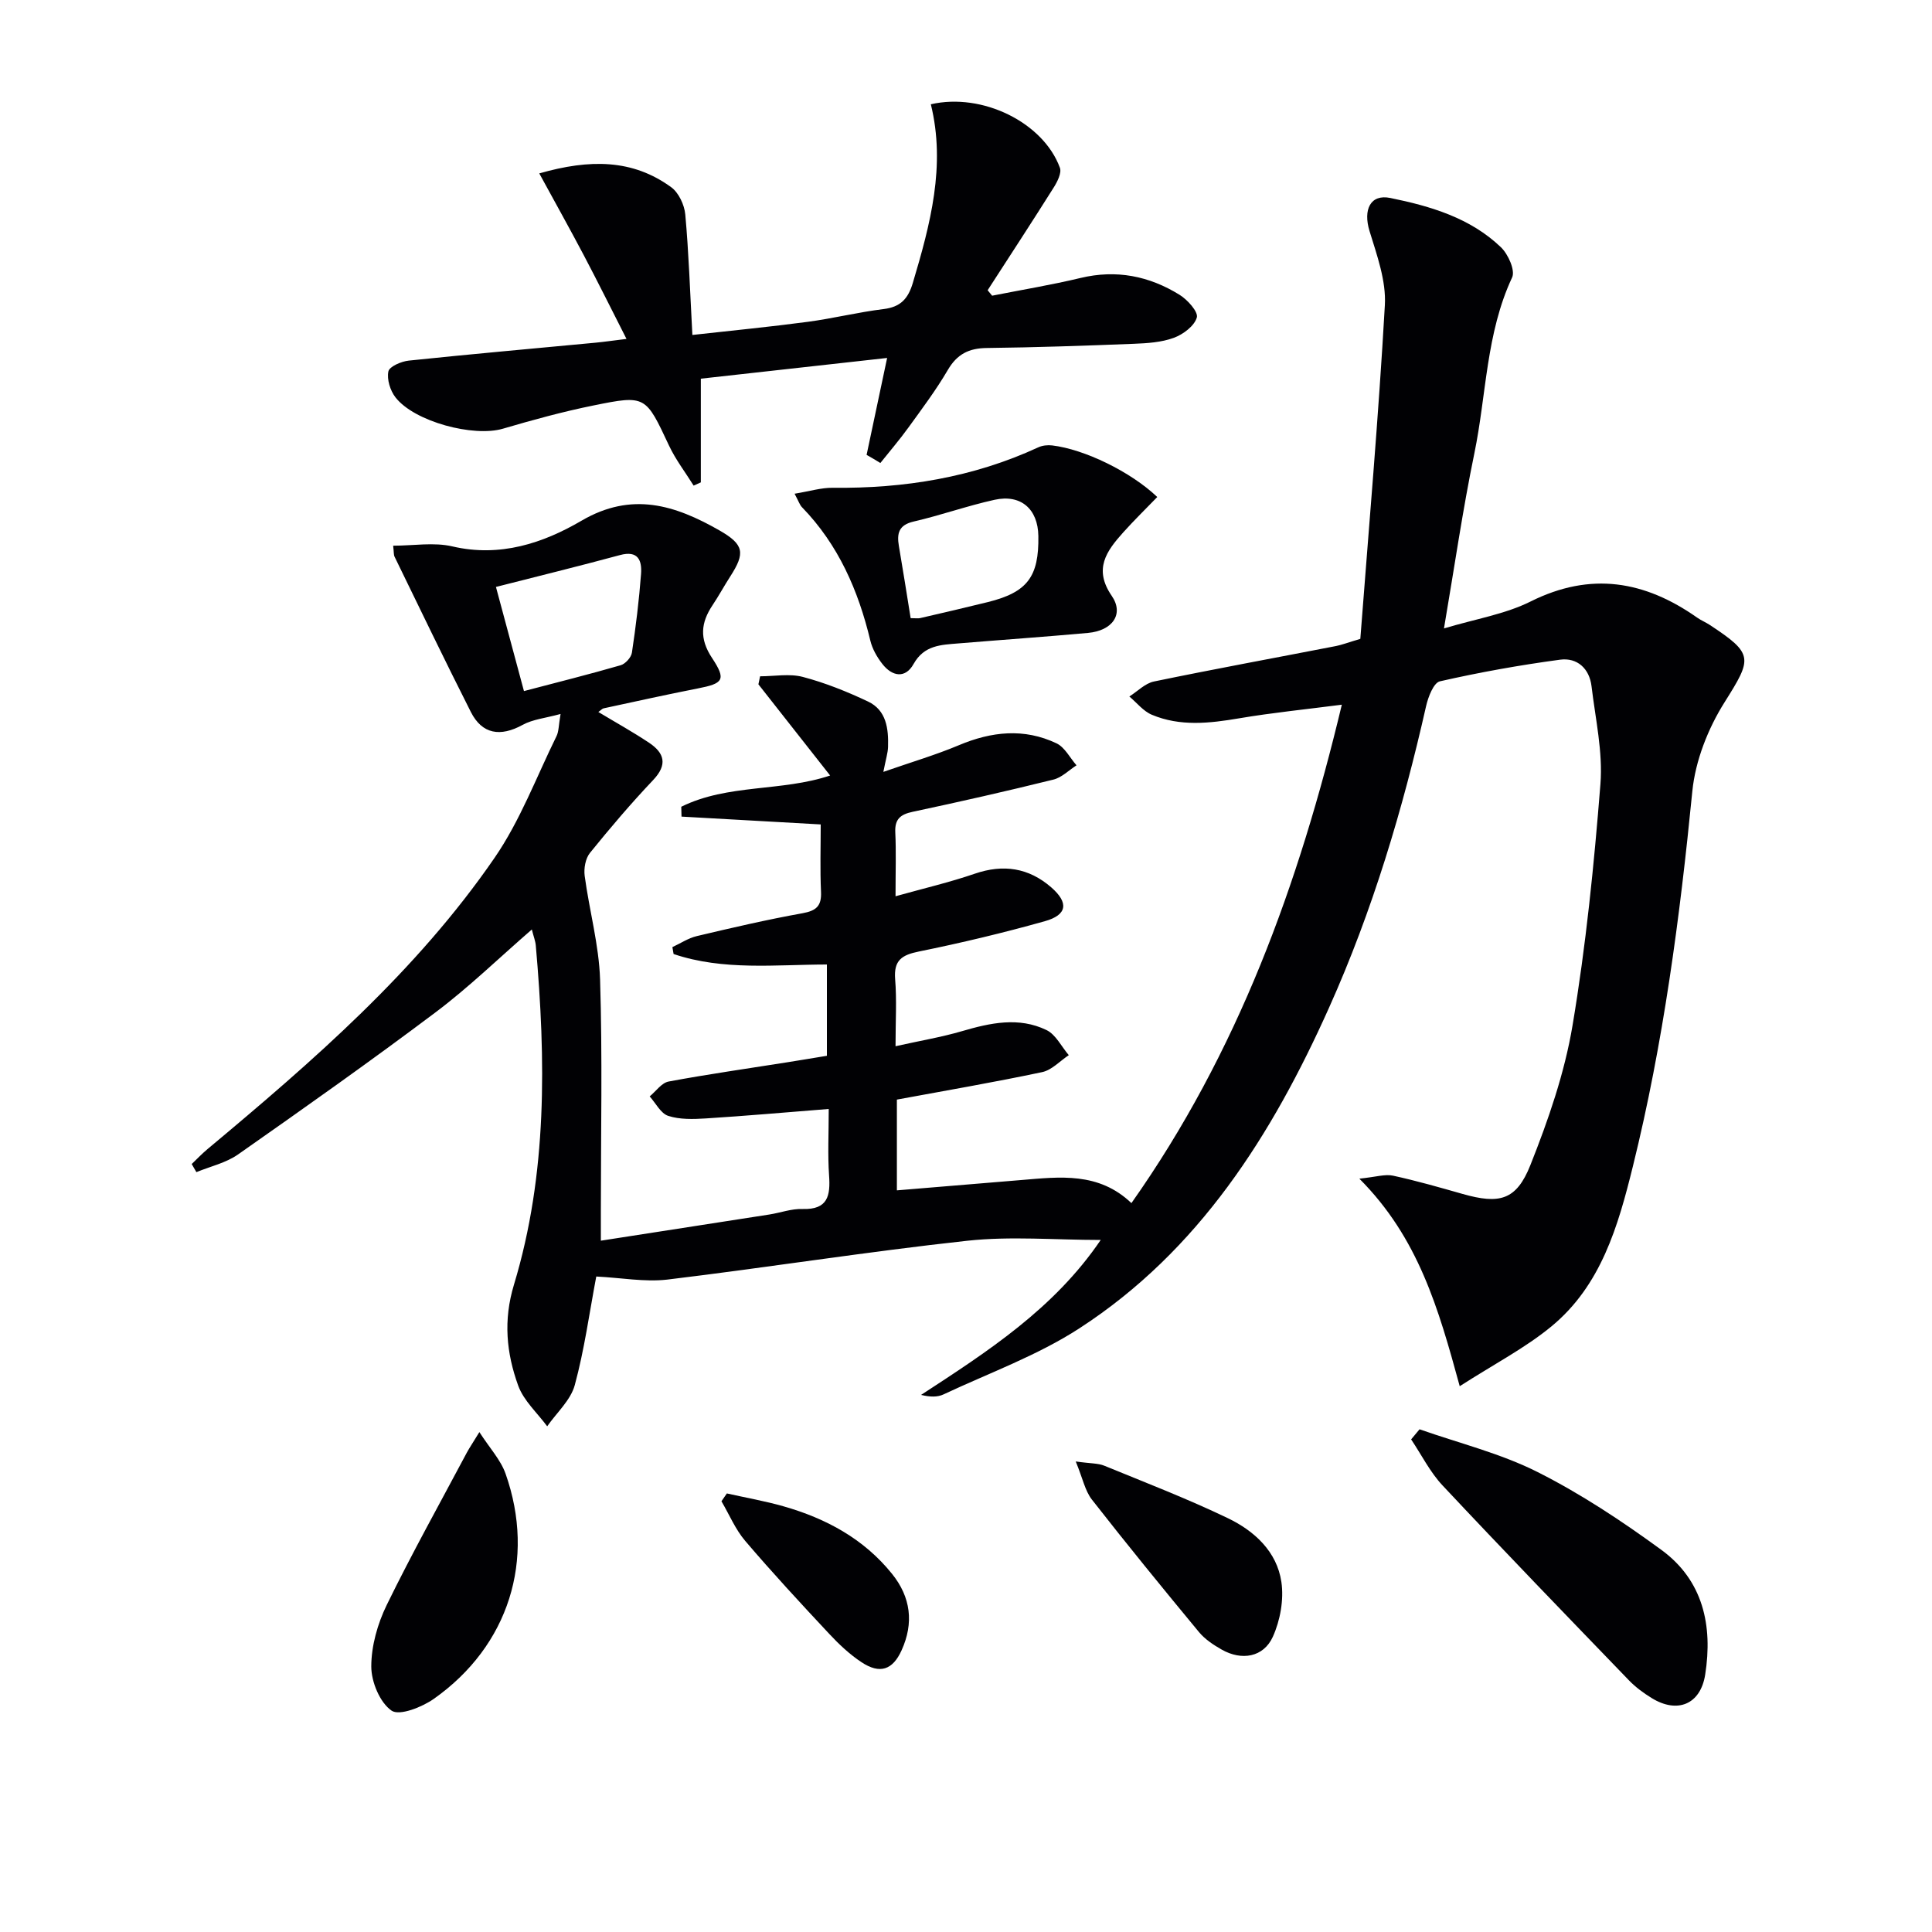
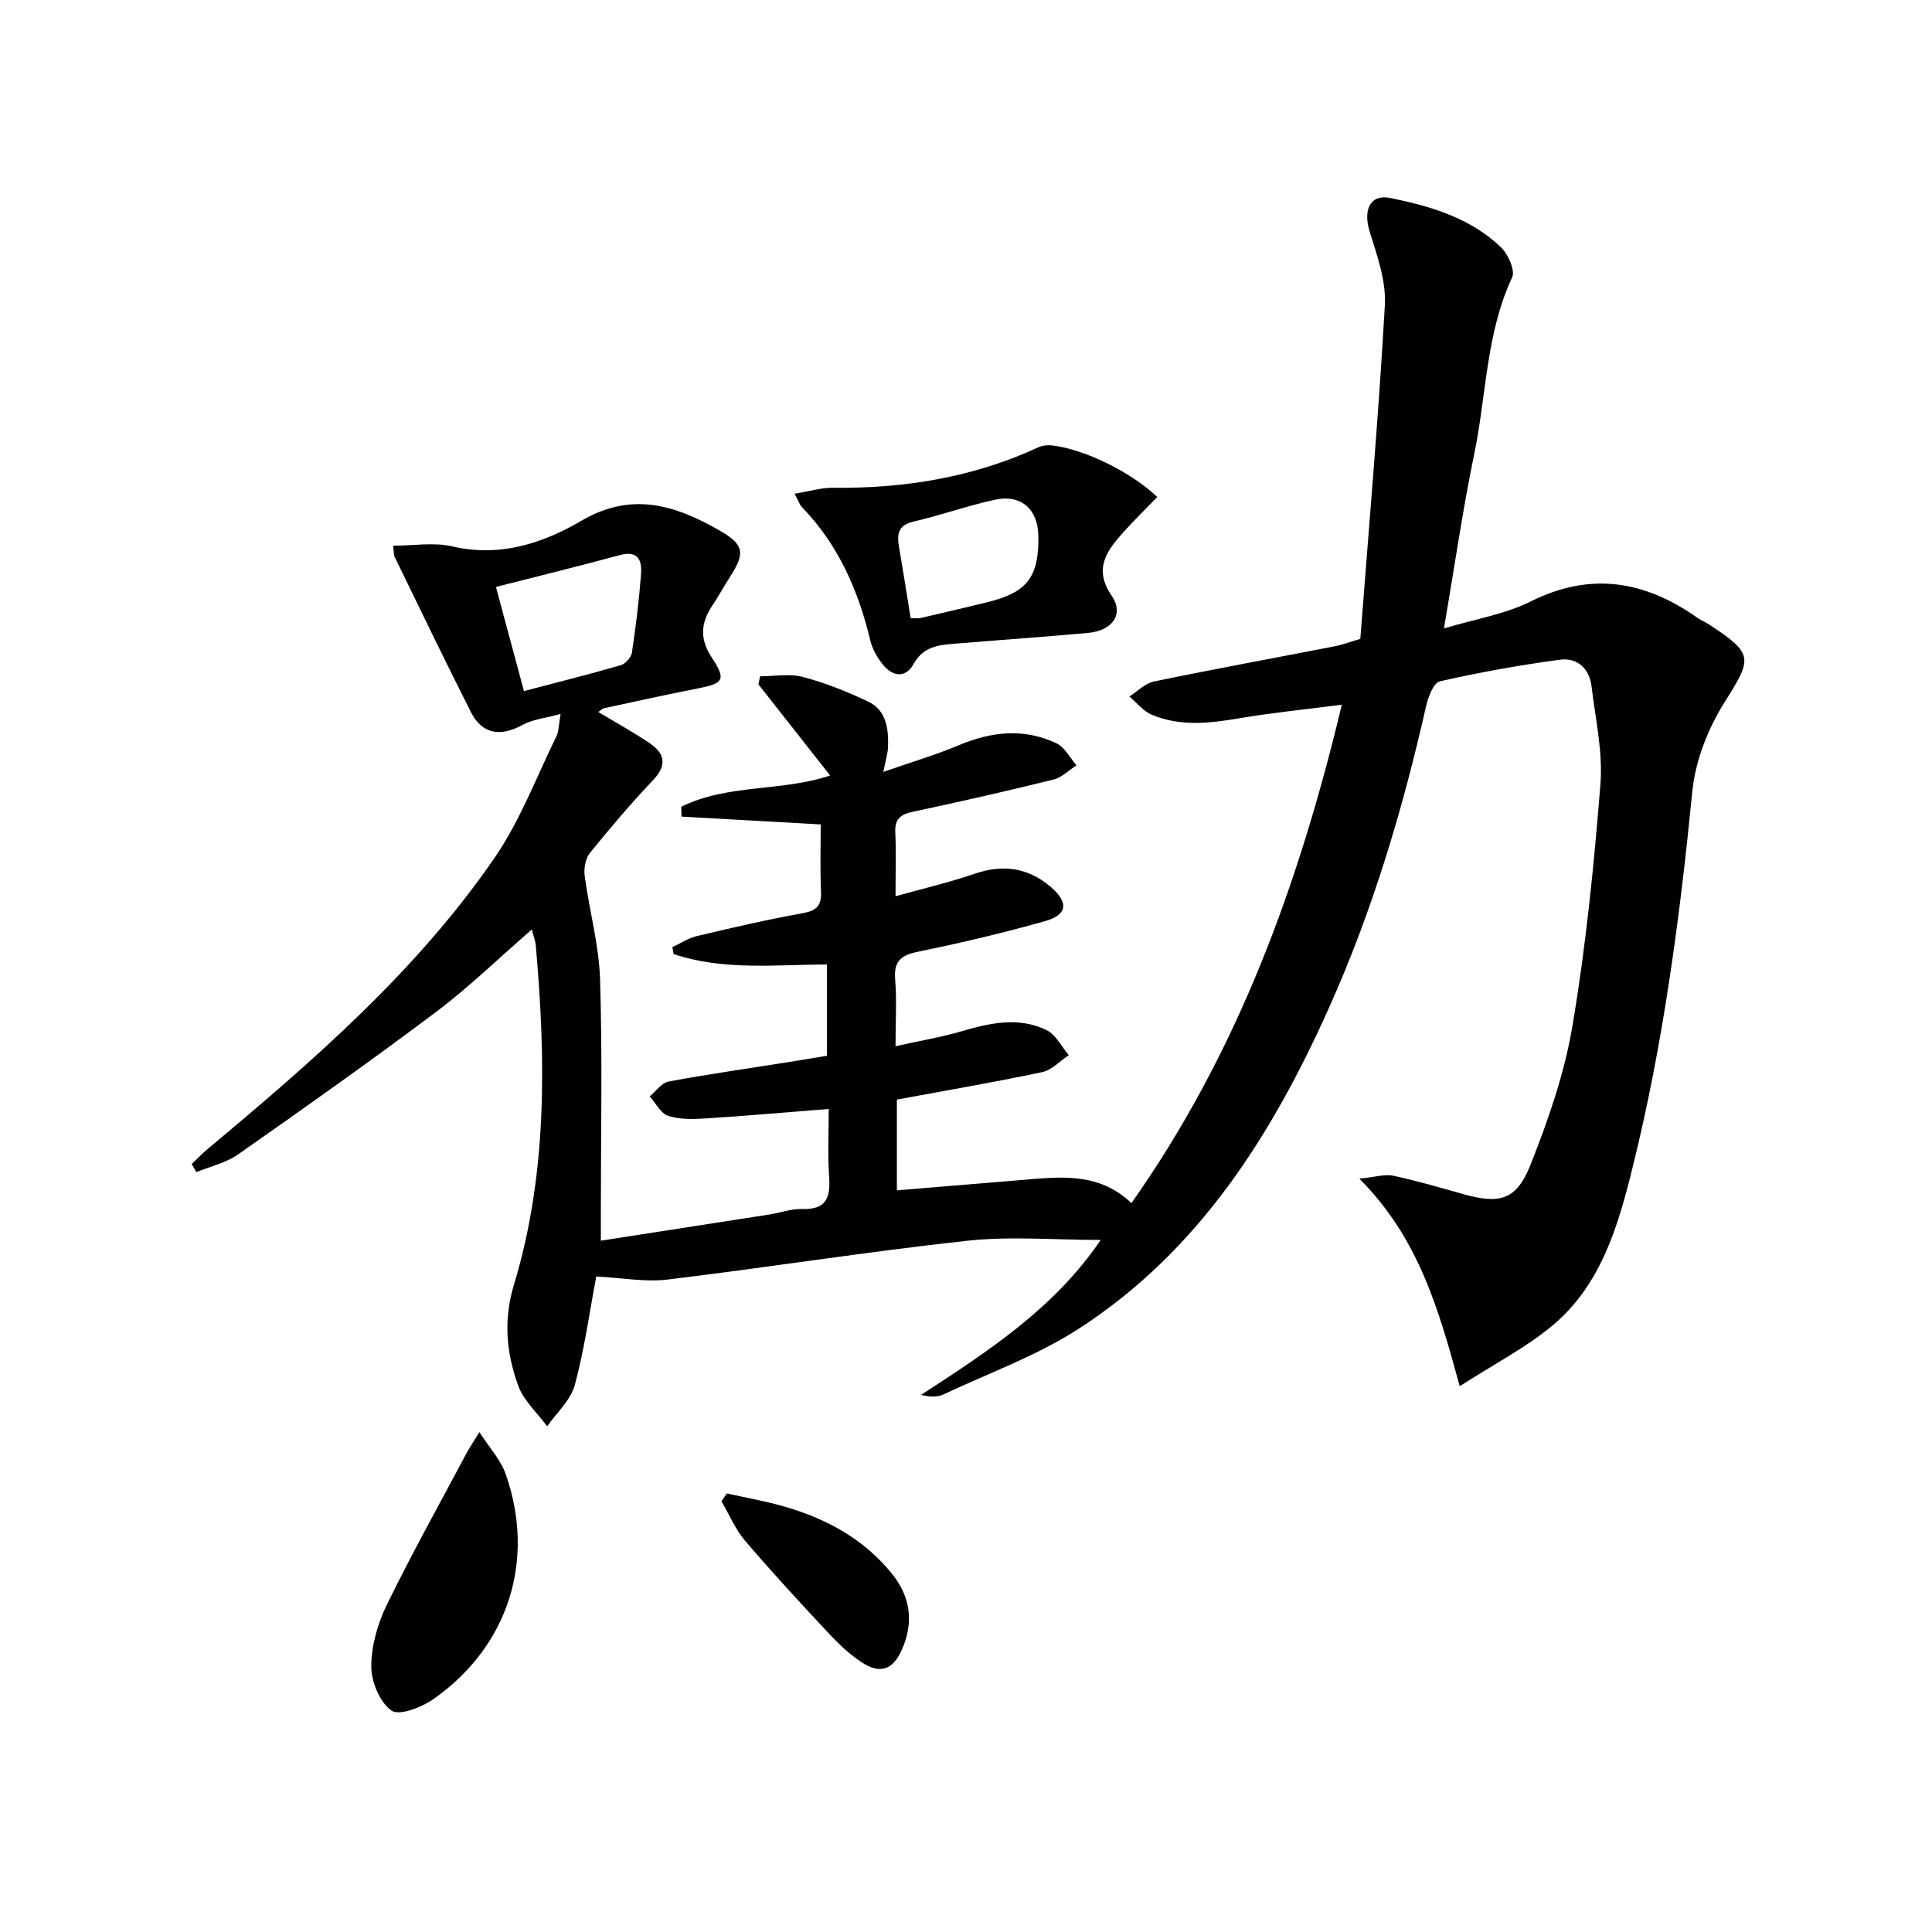
<svg xmlns="http://www.w3.org/2000/svg" enable-background="new 0 0 400 400" viewBox="0 0 400 400">
  <g fill="#010104">
    <path d="m123.45 264.29c-1.44 7.6-2.46 15.17-4.45 22.48-.85 3.13-3.74 5.7-5.71 8.53-2.06-2.79-4.88-5.31-6.01-8.44-2.43-6.73-3.11-13.49-.87-20.88 6.95-22.97 6.6-46.59 4.52-70.23-.08-.93-.45-1.83-.82-3.31-6.9 5.99-13.09 12.01-19.93 17.15-13.42 10.09-27.15 19.79-40.9 29.43-2.5 1.75-5.73 2.47-8.62 3.66-.32-.56-.64-1.12-.97-1.68 1.1-1.05 2.15-2.16 3.32-3.13 21.76-18.18 43.21-36.74 59.4-60.29 5.29-7.69 8.65-16.72 12.81-25.17.48-.97.43-2.2.84-4.59-3.13.86-5.74 1.1-7.84 2.25-4.62 2.54-8.4 1.96-10.74-2.67-5.39-10.65-10.56-21.41-15.79-32.14-.2-.4-.13-.94-.29-2.28 4.22 0 8.44-.75 12.27.15 9.85 2.3 18.77-.67 26.72-5.32 10.44-6.11 19.41-3.21 28.52 1.98 5.17 2.95 5.41 4.7 2.28 9.56-1.26 1.95-2.37 4.01-3.66 5.94-2.43 3.64-2.76 6.93-.12 10.92 3.02 4.56 2.33 5.3-2.96 6.33-6.5 1.27-12.98 2.72-19.46 4.11-.3.06-.54.36-1.11.76 3.59 2.16 7.13 4.12 10.49 6.36 3.2 2.13 3.89 4.54.85 7.74-4.58 4.83-8.9 9.91-13.08 15.08-.93 1.15-1.29 3.21-1.09 4.74.96 7.18 2.96 14.29 3.19 21.47.5 15.98.16 31.99.16 47.99v6.08c12.05-1.87 23.47-3.63 34.89-5.42 2.29-.36 4.58-1.22 6.85-1.14 5.27.17 5.81-2.75 5.51-6.97-.3-4.27-.07-8.58-.07-13.74-8.98.71-17.21 1.44-25.46 1.96-2.59.16-5.37.25-7.77-.53-1.55-.5-2.58-2.63-3.84-4.03 1.3-1.07 2.47-2.81 3.92-3.08 8.14-1.52 16.35-2.68 24.53-3.98 2.62-.41 5.23-.86 8.24-1.35 0-6.01 0-12.09 0-18.9-10.54.01-21.42 1.32-31.74-2.17-.08-.48-.17-.96-.25-1.43 1.68-.78 3.29-1.86 5.05-2.28 7.26-1.72 14.53-3.41 21.87-4.73 2.88-.52 3.99-1.5 3.85-4.46-.21-4.61-.06-9.24-.06-13.93-9.95-.56-19.39-1.09-28.82-1.62-.02-.68-.03-1.36-.05-2.04 9.63-4.77 20.75-3.09 30.82-6.47-4.94-6.28-9.89-12.58-14.85-18.88.12-.55.23-1.1.35-1.66 2.96 0 6.08-.6 8.85.13 4.63 1.22 9.15 3.04 13.49 5.09 3.83 1.81 4.26 5.64 4.15 9.41-.04 1.25-.45 2.49-.97 5.16 5.85-2.04 10.85-3.51 15.63-5.52 6.76-2.85 13.51-3.58 20.22-.39 1.71.81 2.78 3 4.14 4.55-1.59 1.02-3.06 2.54-4.8 2.96-9.66 2.39-19.37 4.59-29.1 6.66-2.55.54-3.75 1.5-3.62 4.26.19 3.98.05 7.97.05 13.23 5.87-1.64 11.23-2.89 16.41-4.67 5.92-2.03 11.17-1.22 15.82 2.82 3.67 3.19 3.33 5.71-1.3 7.01-8.61 2.42-17.33 4.5-26.09 6.28-3.57.72-5.23 1.83-4.92 5.74.35 4.26.08 8.57.08 13.87 5.14-1.15 9.53-1.88 13.76-3.12 5.87-1.72 11.77-3 17.49-.23 1.93.93 3.1 3.42 4.62 5.2-1.83 1.21-3.52 3.09-5.51 3.51-9.88 2.09-19.84 3.8-30.08 5.69v18.79c8.74-.73 17.26-1.43 25.79-2.14 7.95-.66 15.98-1.7 22.77 4.78 21.99-31.15 34.64-65.88 43.56-103.19-7.39.96-14.36 1.65-21.26 2.82-6.13 1.04-12.21 1.73-18.08-.74-1.77-.74-3.11-2.49-4.65-3.78 1.69-1.06 3.25-2.72 5.08-3.1 12.51-2.59 25.09-4.89 37.63-7.33 1.29-.25 2.54-.74 5.11-1.5 1.74-22.76 3.77-45.9 5.08-69.08.29-5.05-1.64-10.35-3.17-15.34-1.36-4.42.15-7.72 4.31-6.86 8.33 1.7 16.56 4.12 22.9 10.21 1.49 1.43 2.99 4.78 2.31 6.24-5.42 11.58-5.31 24.28-7.82 36.42-2.41 11.66-4.11 23.47-6.29 36.25 6.53-1.97 12.66-2.94 17.96-5.59 12.43-6.2 23.61-4.28 34.47 3.36.81.57 1.76.95 2.59 1.5 9.16 6.02 8.8 6.91 3.07 16.02-3.42 5.43-6.04 12.08-6.67 18.41-2.58 26.15-5.99 52.12-12.31 77.67-3.06 12.39-6.58 24.67-16.89 33.16-5.41 4.45-11.77 7.74-18.96 12.36-4.41-16.14-8.56-30.71-20.78-42.97 3.44-.35 5.32-.98 6.97-.62 4.86 1.05 9.64 2.43 14.43 3.79 7.58 2.15 11.1 1.34 14.01-5.98 3.71-9.34 7.08-19.06 8.73-28.93 2.77-16.51 4.45-33.24 5.77-49.94.53-6.67-1.04-13.52-1.84-20.27-.44-3.67-2.97-5.97-6.5-5.5-8.35 1.12-16.67 2.61-24.89 4.48-1.3.29-2.43 3.23-2.86 5.12-4.84 21.42-11.09 42.37-20.09 62.44-11.8 26.33-26.91 50.31-51.67 66.38-8.69 5.64-18.69 9.25-28.14 13.69-1.25.59-2.77.57-4.66.11 13.78-8.99 27.53-17.84 37.19-32.08-9.51 0-18.64-.81-27.58.16-20.77 2.26-41.44 5.55-62.19 8.05-4.68.53-9.55-.39-14.67-.64zm-14.97-121.21c6.97-1.83 13.53-3.47 20.02-5.35.97-.28 2.18-1.61 2.33-2.6.81-5.4 1.48-10.84 1.89-16.28.21-2.79-.58-4.95-4.35-3.93-8.43 2.28-16.91 4.36-25.69 6.6 1.95 7.23 3.83 14.22 5.8 21.56z" />
-     <path d="m179.42 94.18c1.36-6.44 2.73-12.87 4.25-20.07-12.71 1.41-25.43 2.83-38.57 4.29v21.47c-.5.22-.99.44-1.49.67-1.71-2.75-3.72-5.36-5.09-8.27-4.85-10.34-4.8-10.53-15.66-8.32-6.32 1.28-12.56 2.99-18.75 4.81-6.06 1.78-18.31-1.44-22.23-6.49-1.09-1.4-1.81-3.72-1.47-5.37.21-1.02 2.67-2.08 4.22-2.24 12.88-1.35 25.78-2.49 38.67-3.71 1.77-.17 3.54-.43 6.41-.78-3.19-6.27-5.95-11.84-8.85-17.34-2.9-5.49-5.93-10.92-9.21-16.93 10.49-3 19.32-2.95 27.3 2.85 1.56 1.13 2.75 3.66 2.93 5.66.72 7.91.98 15.86 1.47 24.94 8.24-.92 16.09-1.68 23.89-2.72 5.26-.7 10.44-2 15.7-2.64 3.51-.43 5.07-2.13 6.05-5.41 3.62-12.14 6.86-24.27 3.73-36.99 10.67-2.46 23.29 3.78 26.72 13.14.4 1.08-.54 2.92-1.3 4.12-4.48 7.12-9.09 14.17-13.66 21.24.31.38.62.76.93 1.13 6.1-1.21 12.25-2.22 18.3-3.67 7.41-1.78 14.22-.41 20.51 3.49 1.65 1.02 3.9 3.53 3.57 4.69-.5 1.75-2.82 3.5-4.76 4.21-2.58.95-5.52 1.13-8.32 1.24-10.13.4-20.27.75-30.41.87-3.7.04-6.15 1.27-8.06 4.54-2.43 4.15-5.34 8.03-8.17 11.94-1.82 2.52-3.86 4.89-5.8 7.33-.94-.59-1.9-1.14-2.85-1.68z" />
    <path d="m164.51 102.22c3.17-.52 5.53-1.26 7.89-1.23 14.79.17 29.06-2.13 42.58-8.38.84-.39 1.93-.5 2.86-.39 6.66.79 16.26 5.44 21.76 10.68-2.35 2.43-4.79 4.81-7.06 7.34-3.44 3.84-6.19 7.56-2.37 13.12 2.6 3.78.16 7.22-4.92 7.68-8.93.81-17.88 1.43-26.81 2.17-3.58.3-7.1.33-9.3 4.27-1.72 3.08-4.45 2.57-6.47-.03-1.1-1.41-2.07-3.11-2.48-4.83-2.48-10.36-6.61-19.84-14.14-27.6-.45-.44-.65-1.13-1.54-2.8zm24.03 25.76c1.01 0 1.52.09 1.97-.01 4.67-1.08 9.34-2.16 13.99-3.31 8.2-2.03 10.62-5.23 10.48-13.7-.09-5.57-3.61-8.69-9.08-7.48-5.63 1.24-11.11 3.2-16.74 4.5-3.08.71-3.5 2.44-3.06 5.04.84 4.88 1.6 9.76 2.44 14.96z" />
-     <path d="m293.9 295.92c8.19 2.88 16.77 4.98 24.46 8.86 8.97 4.52 17.47 10.16 25.6 16.1 8.65 6.31 10.68 15.68 9.08 25.84-.97 6.15-5.74 8.13-11.07 4.85-1.69-1.04-3.34-2.25-4.71-3.67-12.92-13.39-25.86-26.77-38.59-40.35-2.6-2.77-4.36-6.34-6.51-9.54.58-.7 1.16-1.39 1.74-2.09z" />
    <path d="m99.25 296.5c2.14 3.32 4.41 5.75 5.42 8.61 6.29 17.8.65 35.68-14.84 46.61-2.45 1.73-7.13 3.58-8.76 2.45-2.43-1.68-4.2-5.96-4.2-9.14 0-4.26 1.3-8.84 3.19-12.72 5.22-10.69 11.03-21.1 16.62-31.61.54-.99 1.19-1.94 2.57-4.2z" />
-     <path d="m222.72 302.58c3.09.44 4.63.35 5.91.88 8.57 3.51 17.24 6.85 25.58 10.86 5.48 2.63 10.17 6.91 11.09 13.23.53 3.65-.24 7.93-1.77 11.32-1.93 4.26-6.46 5.01-10.59 2.66-1.71-.97-3.46-2.13-4.7-3.62-7.5-9.06-14.94-18.18-22.18-27.44-1.42-1.83-1.89-4.38-3.34-7.89z" />
    <path d="m150.49 309.2c3.92.88 7.89 1.57 11.74 2.67 8.79 2.51 16.61 6.72 22.45 13.97 3.89 4.83 4.56 10.17 1.98 15.85-1.84 4.05-4.48 4.98-8.3 2.45-2.46-1.63-4.68-3.72-6.7-5.89-5.9-6.31-11.77-12.65-17.37-19.22-2.04-2.39-3.3-5.45-4.92-8.21.38-.53.75-1.08 1.12-1.62z" />
  </g>
</svg>